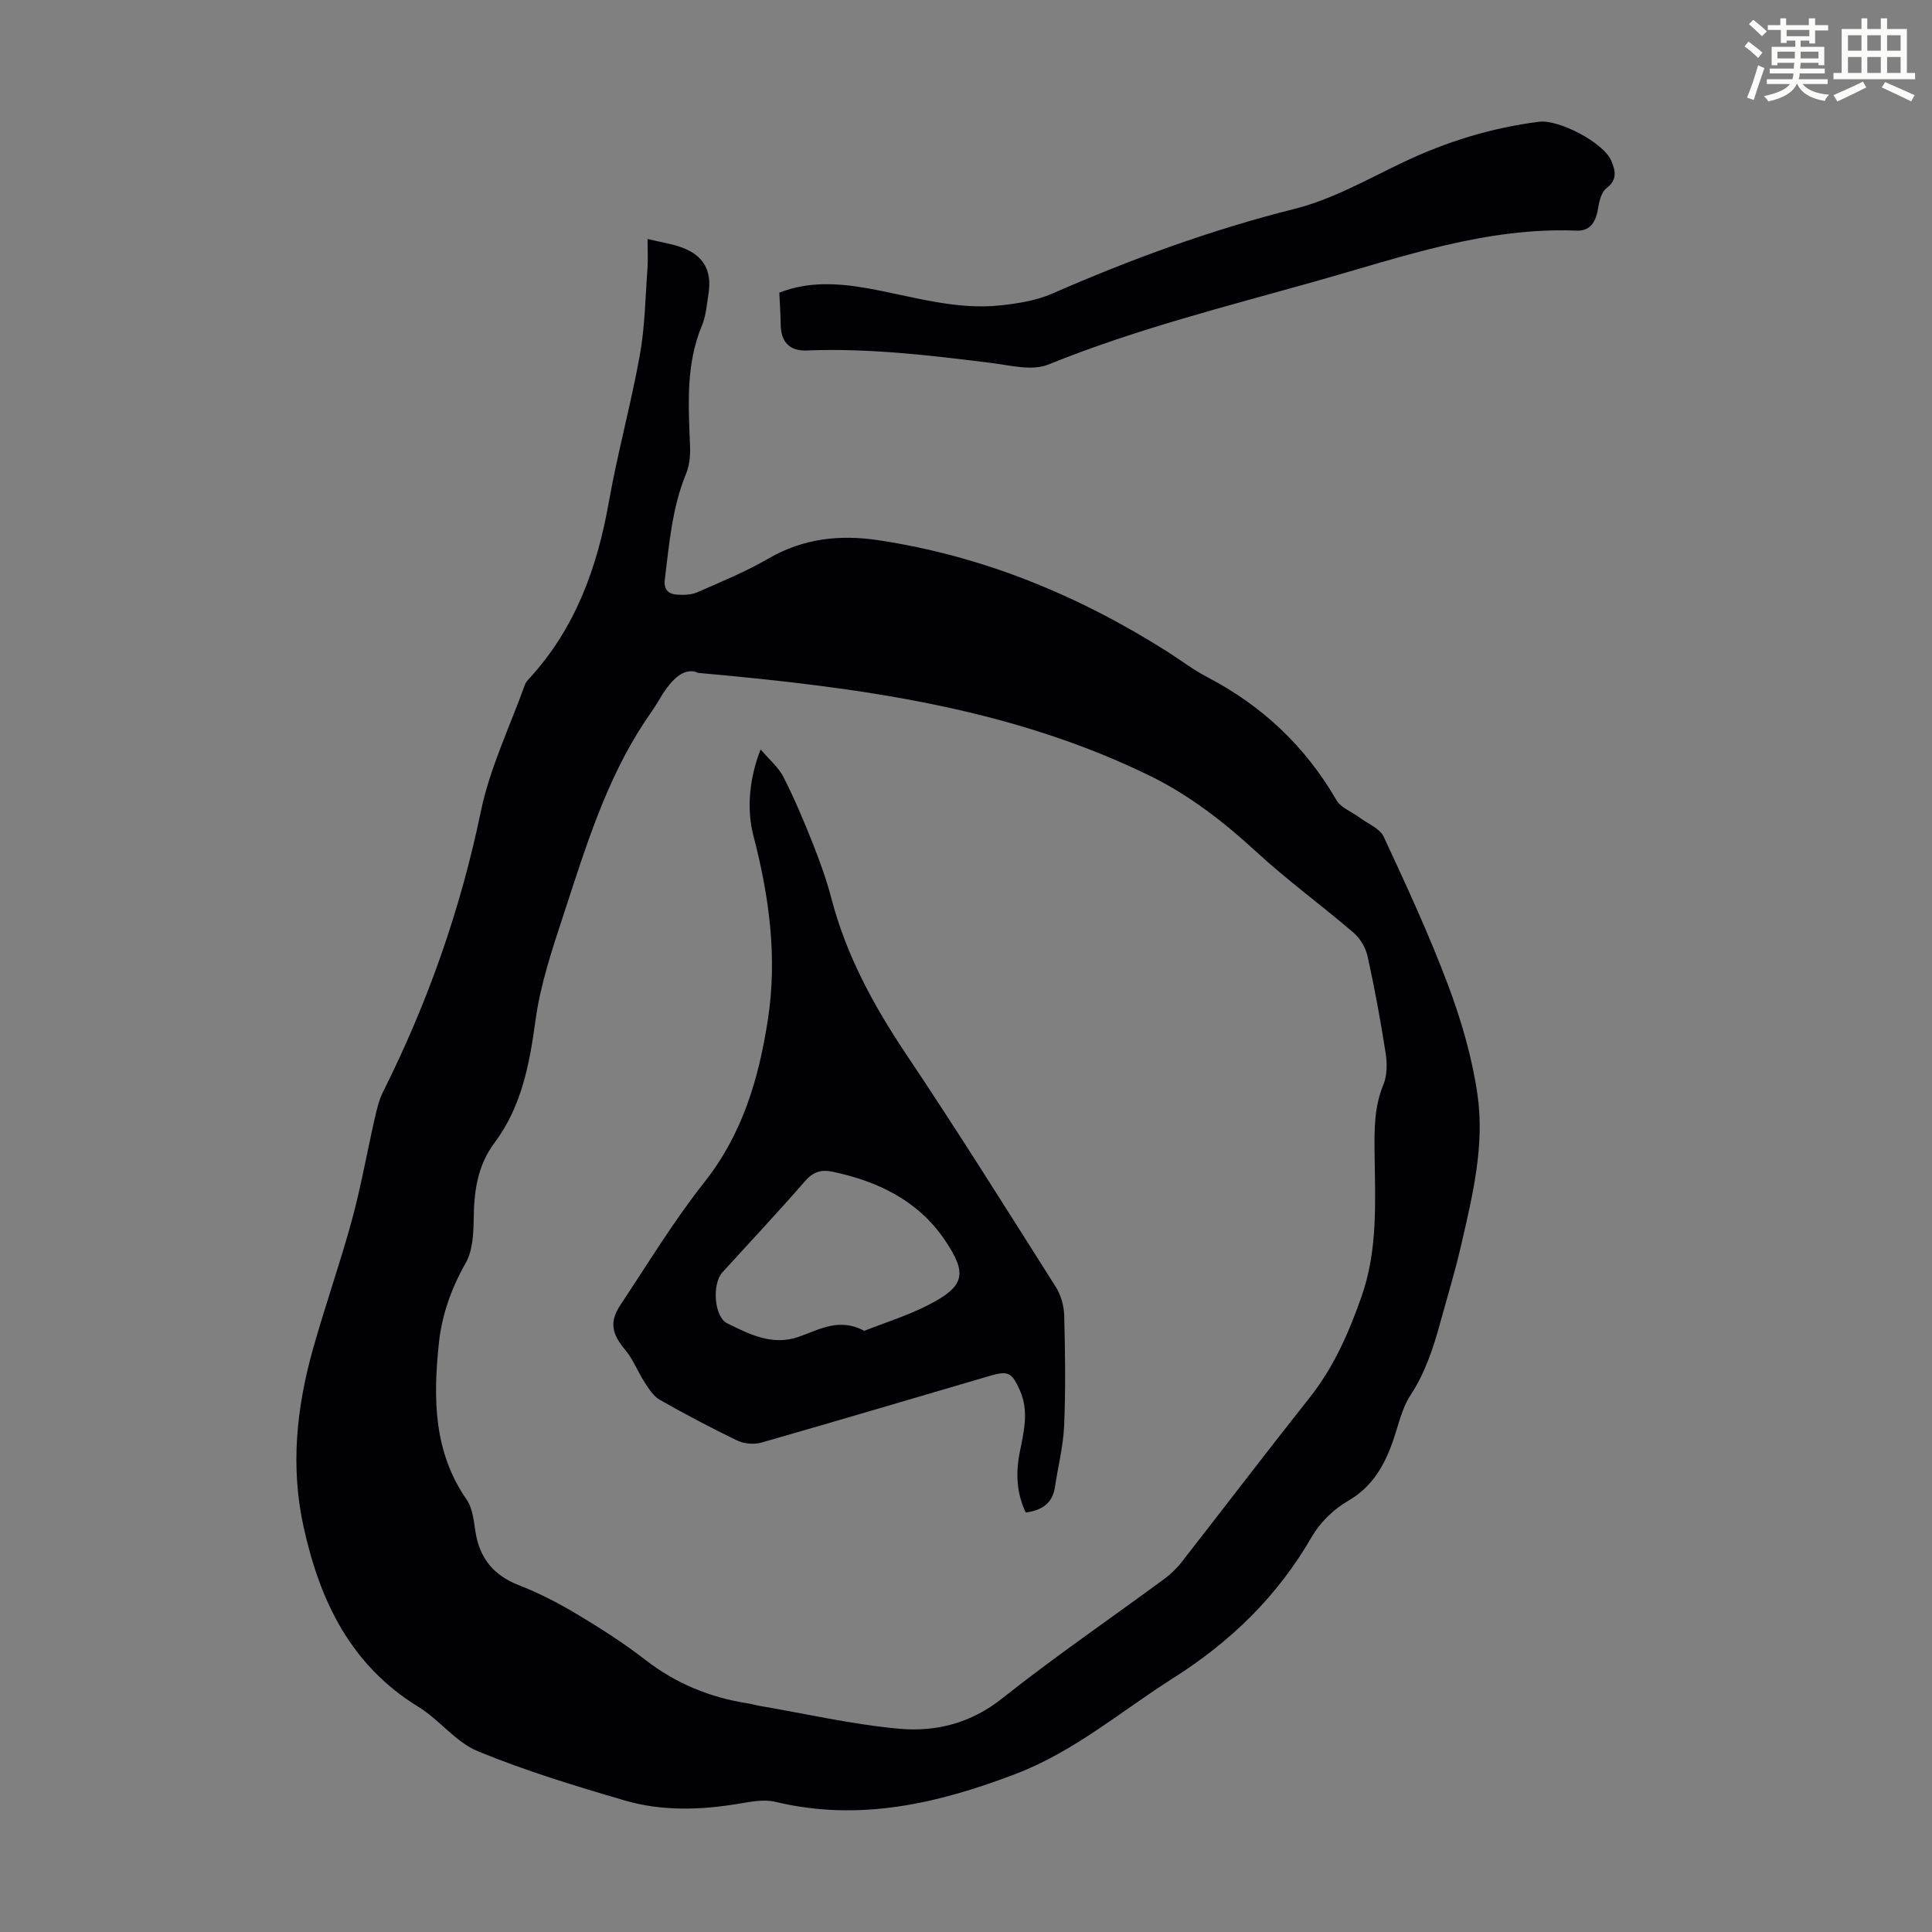
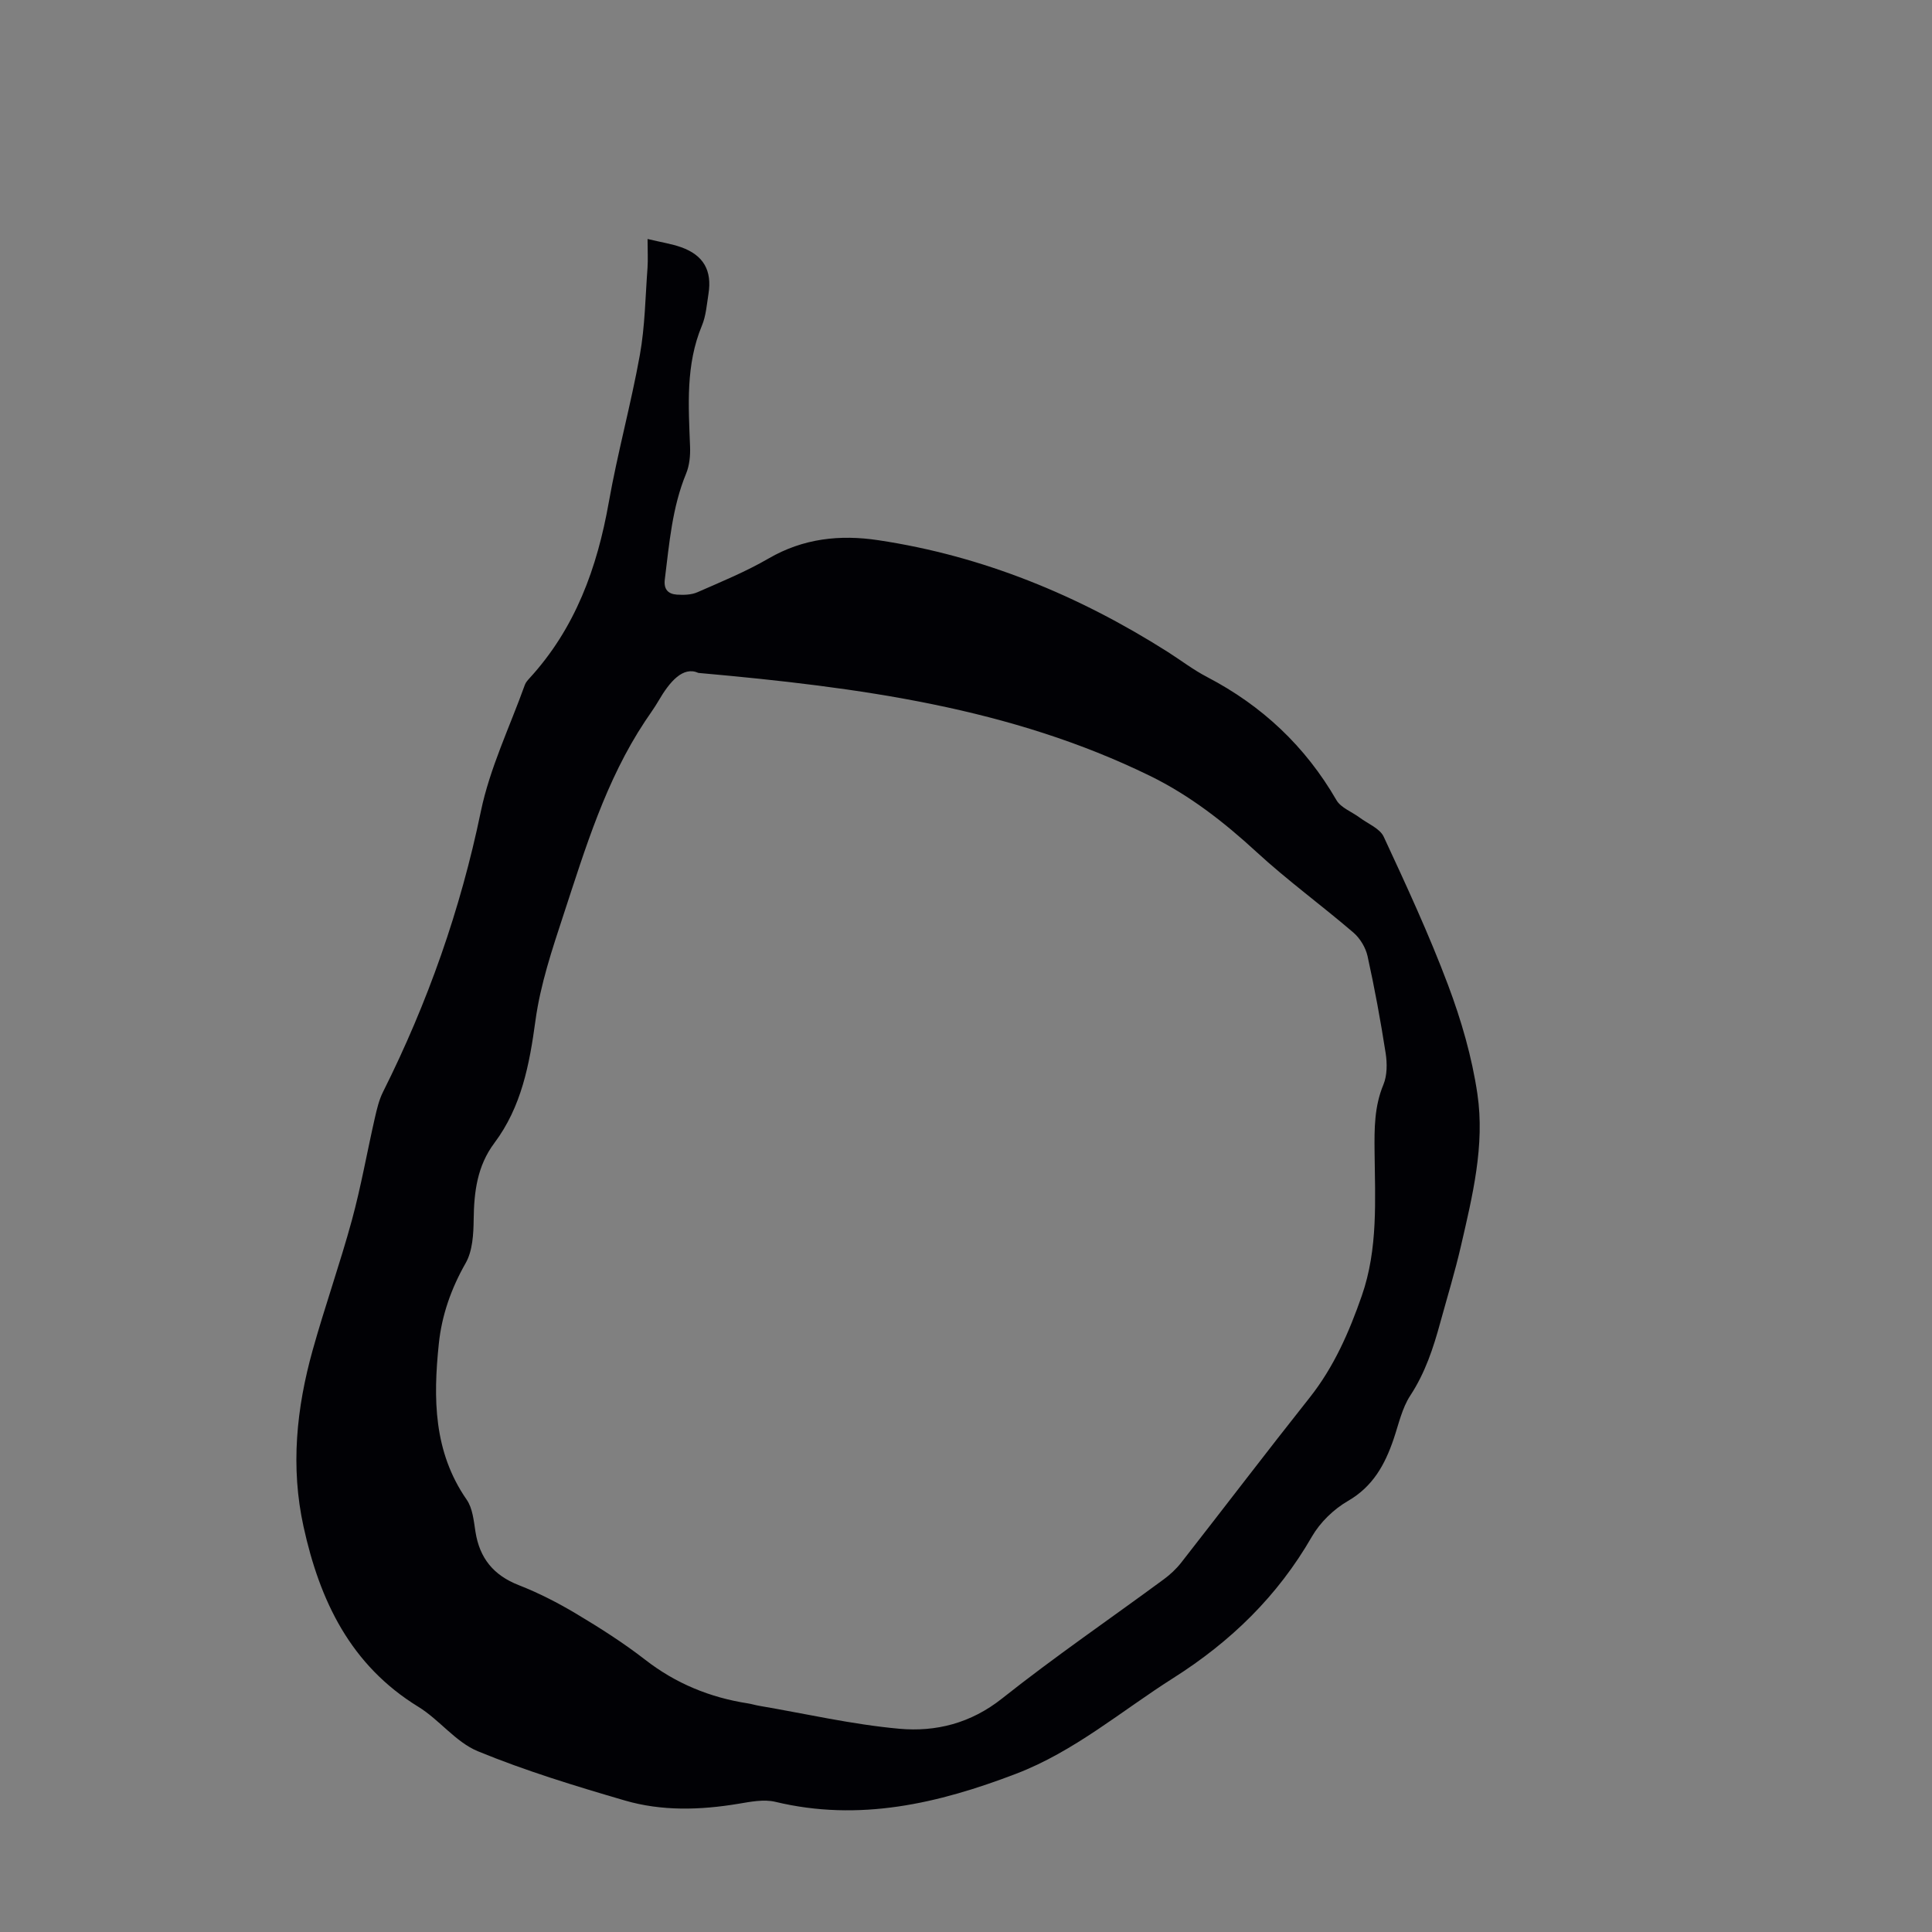
<svg xmlns="http://www.w3.org/2000/svg" enable-background="new 0 0 400 400" viewBox="0 0 400 400">
  <rect x="0" y="0" width="400" height="400" fill="#808080" stroke="none" />
-   <path d="m361.2 9.6.8-1c.9.7 1.9 1.4 2.9 2.3l-.9 1.1c-1-1-2-1.8-2.8-2.4zm.5 10.6c.9-2.1 1.6-4.3 2.3-6.7.4.2.8.4 1.3.6-.7 2.1-1.5 4.3-2.2 6.6zm.4-15.2.9-.9c1 .8 2 1.6 2.8 2.4l-1 1c-.9-.9-1.8-1.7-2.7-2.5zm12.5-1.2h1.2v1.4h2.7v1.1h-2.7v2.7h-1.2v-.6h-1.8v1.3h4.9v3.8h-1.2v-.5h-3.7c0 .4-.1.9-.1 1.2h5.1v1h-5.2c0 .5-.1.9-.2 1.2h6v1h-5.2c1.1 1.3 2.9 2 5.5 2.2-.4.4-.7.8-.9 1.3-2.9-.5-4.8-1.6-5.7-3.5h-.1c-.8 1.7-2.7 2.9-5.9 3.6-.2-.4-.6-.8-.9-1.1 2.8-.6 4.6-1.4 5.4-2.5h-4.8v-1h5.3c.1-.3.2-.7.2-1.2h-4.9v-1h5c0-.4 0-.8.1-1.2h-3.5v.5h-1.2v-3.8h4.9v-1.3h-1.8v.5h-1.2v-2.7h-2.7v-1h2.6v-1.4h1.2v1.4h4.7v-1.4zm-6.6 8.3h3.6c0-.4 0-.9 0-1.4h-3.6zm1.9-4.6h4.7v-1.3h-4.7zm6.6 3.2h-3.7v1.4h3.7z" fill="#fbfcfa" />
-   <path d="m385.3 3.8h1.3v2.2h2.8v-2.2h1.3v2.2h4.1v9.1h1.7v1.3h-16.9v-1.3h1.7v-9.1h4.1v-2.2zm.4 13.1.7 1.2c-1.8.9-3.8 1.9-6 2.9-.2-.4-.5-.8-.8-1.3 2.3-1 4.3-1.9 6.1-2.8zm-3.1-6.4h2.8v-3.2h-2.8zm0 4.6h2.8v-3.3h-2.8zm4-4.6h2.8v-3.2h-2.8zm0 4.6h2.8v-3.3h-2.8zm3.7 1.9c2.1.9 4.1 1.8 6.1 2.7l-.7 1.3c-2.2-1.1-4.2-2-6.1-2.9zm3.2-9.7h-2.8v3.2h2.8zm-2.8 7.8h2.8v-3.3h-2.8z" fill="#fbfcfa" />
  <g fill="#010105">
    <path d="m134.07 49.48c2.87.69 4.97 1 6.94 1.7 4.63 1.64 6.45 4.82 5.67 9.67-.35 2.21-.51 4.53-1.35 6.55-3.4 8.14-2.78 16.6-2.46 25.08.07 1.85-.12 3.87-.81 5.55-2.91 7.05-3.49 14.52-4.42 21.94-.26 2.07.72 3.02 2.5 3.14 1.41.09 2.99.06 4.24-.49 4.99-2.19 10.06-4.27 14.76-7 7.17-4.16 14.75-4.97 22.68-3.78 21.67 3.25 41.47 11.42 59.9 23.1 2.74 1.74 5.33 3.74 8.2 5.23 11.38 5.94 20.32 14.33 26.77 25.48.93 1.61 3.21 2.42 4.83 3.64 1.71 1.27 4.16 2.23 4.96 3.94 4.7 10.11 9.39 20.25 13.31 30.67 2.74 7.28 4.96 14.92 6.09 22.59 1.57 10.63-1.02 21.13-3.41 31.49-1.23 5.33-2.83 10.57-4.28 15.85-1.44 5.28-3.12 10.39-6.19 15.08-1.73 2.63-2.42 5.96-3.46 9.02-1.8 5.29-4.28 9.84-9.48 12.84-2.94 1.7-5.75 4.43-7.44 7.36-7.08 12.3-16.76 21.72-28.72 29.3-10.74 6.81-20.47 15.2-32.56 19.82-16.13 6.17-32.45 9.97-49.81 5.8-2.38-.57-5.13-.02-7.64.4-7.92 1.32-15.88 1.56-23.57-.69-10.26-3-20.54-6.13-30.4-10.19-4.58-1.89-7.95-6.52-12.3-9.19-14.06-8.63-20.41-21.94-23.78-37.32-2.71-12.36-1.46-24.49 1.88-36.48 2.52-9.03 5.66-17.9 8.13-26.94 1.9-6.98 3.15-14.13 4.76-21.19.42-1.83.86-3.72 1.69-5.38 9.26-18.48 16.04-37.74 20.25-58.05 1.86-8.99 5.99-17.52 9.12-26.24.18-.5.59-.95.96-1.36 9.49-10.35 14.01-22.85 16.42-36.46 1.81-10.22 4.59-20.27 6.43-30.49 1.06-5.91 1.13-11.99 1.58-18 .12-1.73.01-3.5.01-5.99zm10.53 89.84c-3.16-1.43-5.92 1.74-8.28 5.81-.84 1.45-1.85 2.8-2.77 4.2-8.14 12.28-12.34 26.24-16.87 40.03-2.36 7.19-4.81 14.5-5.82 21.94-1.24 9.11-2.89 17.85-8.5 25.34-3.56 4.75-4.22 10.11-4.29 15.81-.04 3.06-.22 6.53-1.66 9.06-3.01 5.28-4.95 10.81-5.56 16.72-1.17 11.25-1.12 22.33 5.77 32.26 1.24 1.78 1.46 4.38 1.82 6.65.86 5.47 3.74 9.01 8.97 11.05 4.12 1.61 8.11 3.66 11.91 5.93 4.89 2.92 9.73 6 14.23 9.49 6.35 4.94 13.43 7.84 21.3 9.06.77.12 1.52.36 2.29.49 9.68 1.65 19.3 3.88 29.05 4.76 7.58.68 14.8-1.13 21.27-6.26 10.86-8.62 22.33-16.46 33.5-24.69 1.33-.98 2.58-2.15 3.6-3.45 8.89-11.37 17.63-22.86 26.6-34.17 5.02-6.34 8.16-13.55 10.78-21.06 3.4-9.75 2.75-19.87 2.65-29.92-.05-4.72-.05-9.3 1.83-13.81.79-1.91.79-4.38.47-6.48-1.05-6.74-2.28-13.45-3.75-20.11-.39-1.77-1.54-3.69-2.92-4.88-6.62-5.68-13.7-10.83-20.11-16.73-6.73-6.19-13.83-11.72-22.03-15.73-28.79-14.07-59.84-18.31-93.48-21.31z" />
-     <path d="m161.35 60.6c5.95-2.37 12.15-2 18.34-.9 9.12 1.63 18.09 4.54 27.5 3.52 3.61-.39 7.38-.99 10.67-2.43 16.3-7.14 32.9-13.21 50.22-17.56 7.79-1.96 15.07-6.13 22.42-9.63 8.97-4.27 18.29-7.15 28.14-8.39 4.11-.52 13.39 4.33 14.96 8.08.83 1.98 1.35 3.91-.98 5.65-1.02.77-1.5 2.59-1.72 4.01-.43 2.74-1.46 4.93-4.5 4.8-18.72-.76-36.14 5.45-53.7 10.4-18.69 5.27-37.57 9.98-55.66 17.33-3.36 1.37-7.91.15-11.86-.34-12.66-1.58-25.31-3.09-38.12-2.58-3.67.15-5.42-1.82-5.43-5.51-.02-2-.17-3.99-.28-6.45z" />
-     <path d="m212.37 313.15c-1.91-4.02-2.1-8.16-1.25-12.43s1.95-8.54.05-12.83c-1.66-3.74-2.41-4.16-6.28-3.02-15.76 4.61-31.49 9.3-47.28 13.81-1.52.43-3.56.24-4.99-.44-5.43-2.61-10.77-5.45-16.01-8.42-1.3-.74-2.25-2.24-3.11-3.56-1.44-2.21-2.4-4.8-4.07-6.79-2.73-3.26-3.33-5.75-.98-9.29 5.69-8.56 11.04-17.4 17.4-25.44 7.89-9.98 11.24-21.4 13.12-33.57 2.01-12.97.29-25.6-2.99-38.16-1.46-5.56-.79-12.09 1.5-17.85 1.76 2.08 3.69 3.68 4.74 5.74 2.27 4.46 4.22 9.1 6.07 13.76 1.48 3.73 2.84 7.54 3.86 11.42 3.07 11.72 8.7 22.09 15.41 32.11 10.64 15.88 20.79 32.09 31.02 48.24 1.06 1.67 1.69 3.89 1.75 5.88.2 7.6.31 15.22-.01 22.82-.18 4.28-1.28 8.53-1.91 12.79-.52 3.41-2.78 4.78-6.04 5.23zm-33.44-37.61c4.34-1.72 9.04-3.17 13.34-5.39 7.48-3.85 8.1-6.43 3.29-13.49-5.53-8.12-13.77-12.06-23.13-14.06-2.43-.52-4.09.02-5.79 1.98-5.57 6.4-11.39 12.59-17.1 18.88-2.11 2.33-1.75 9.17 1.06 10.54 4.54 2.22 9.23 4.67 14.68 2.8 4.26-1.45 8.39-4.1 13.65-1.26z" />
  </g>
</svg>